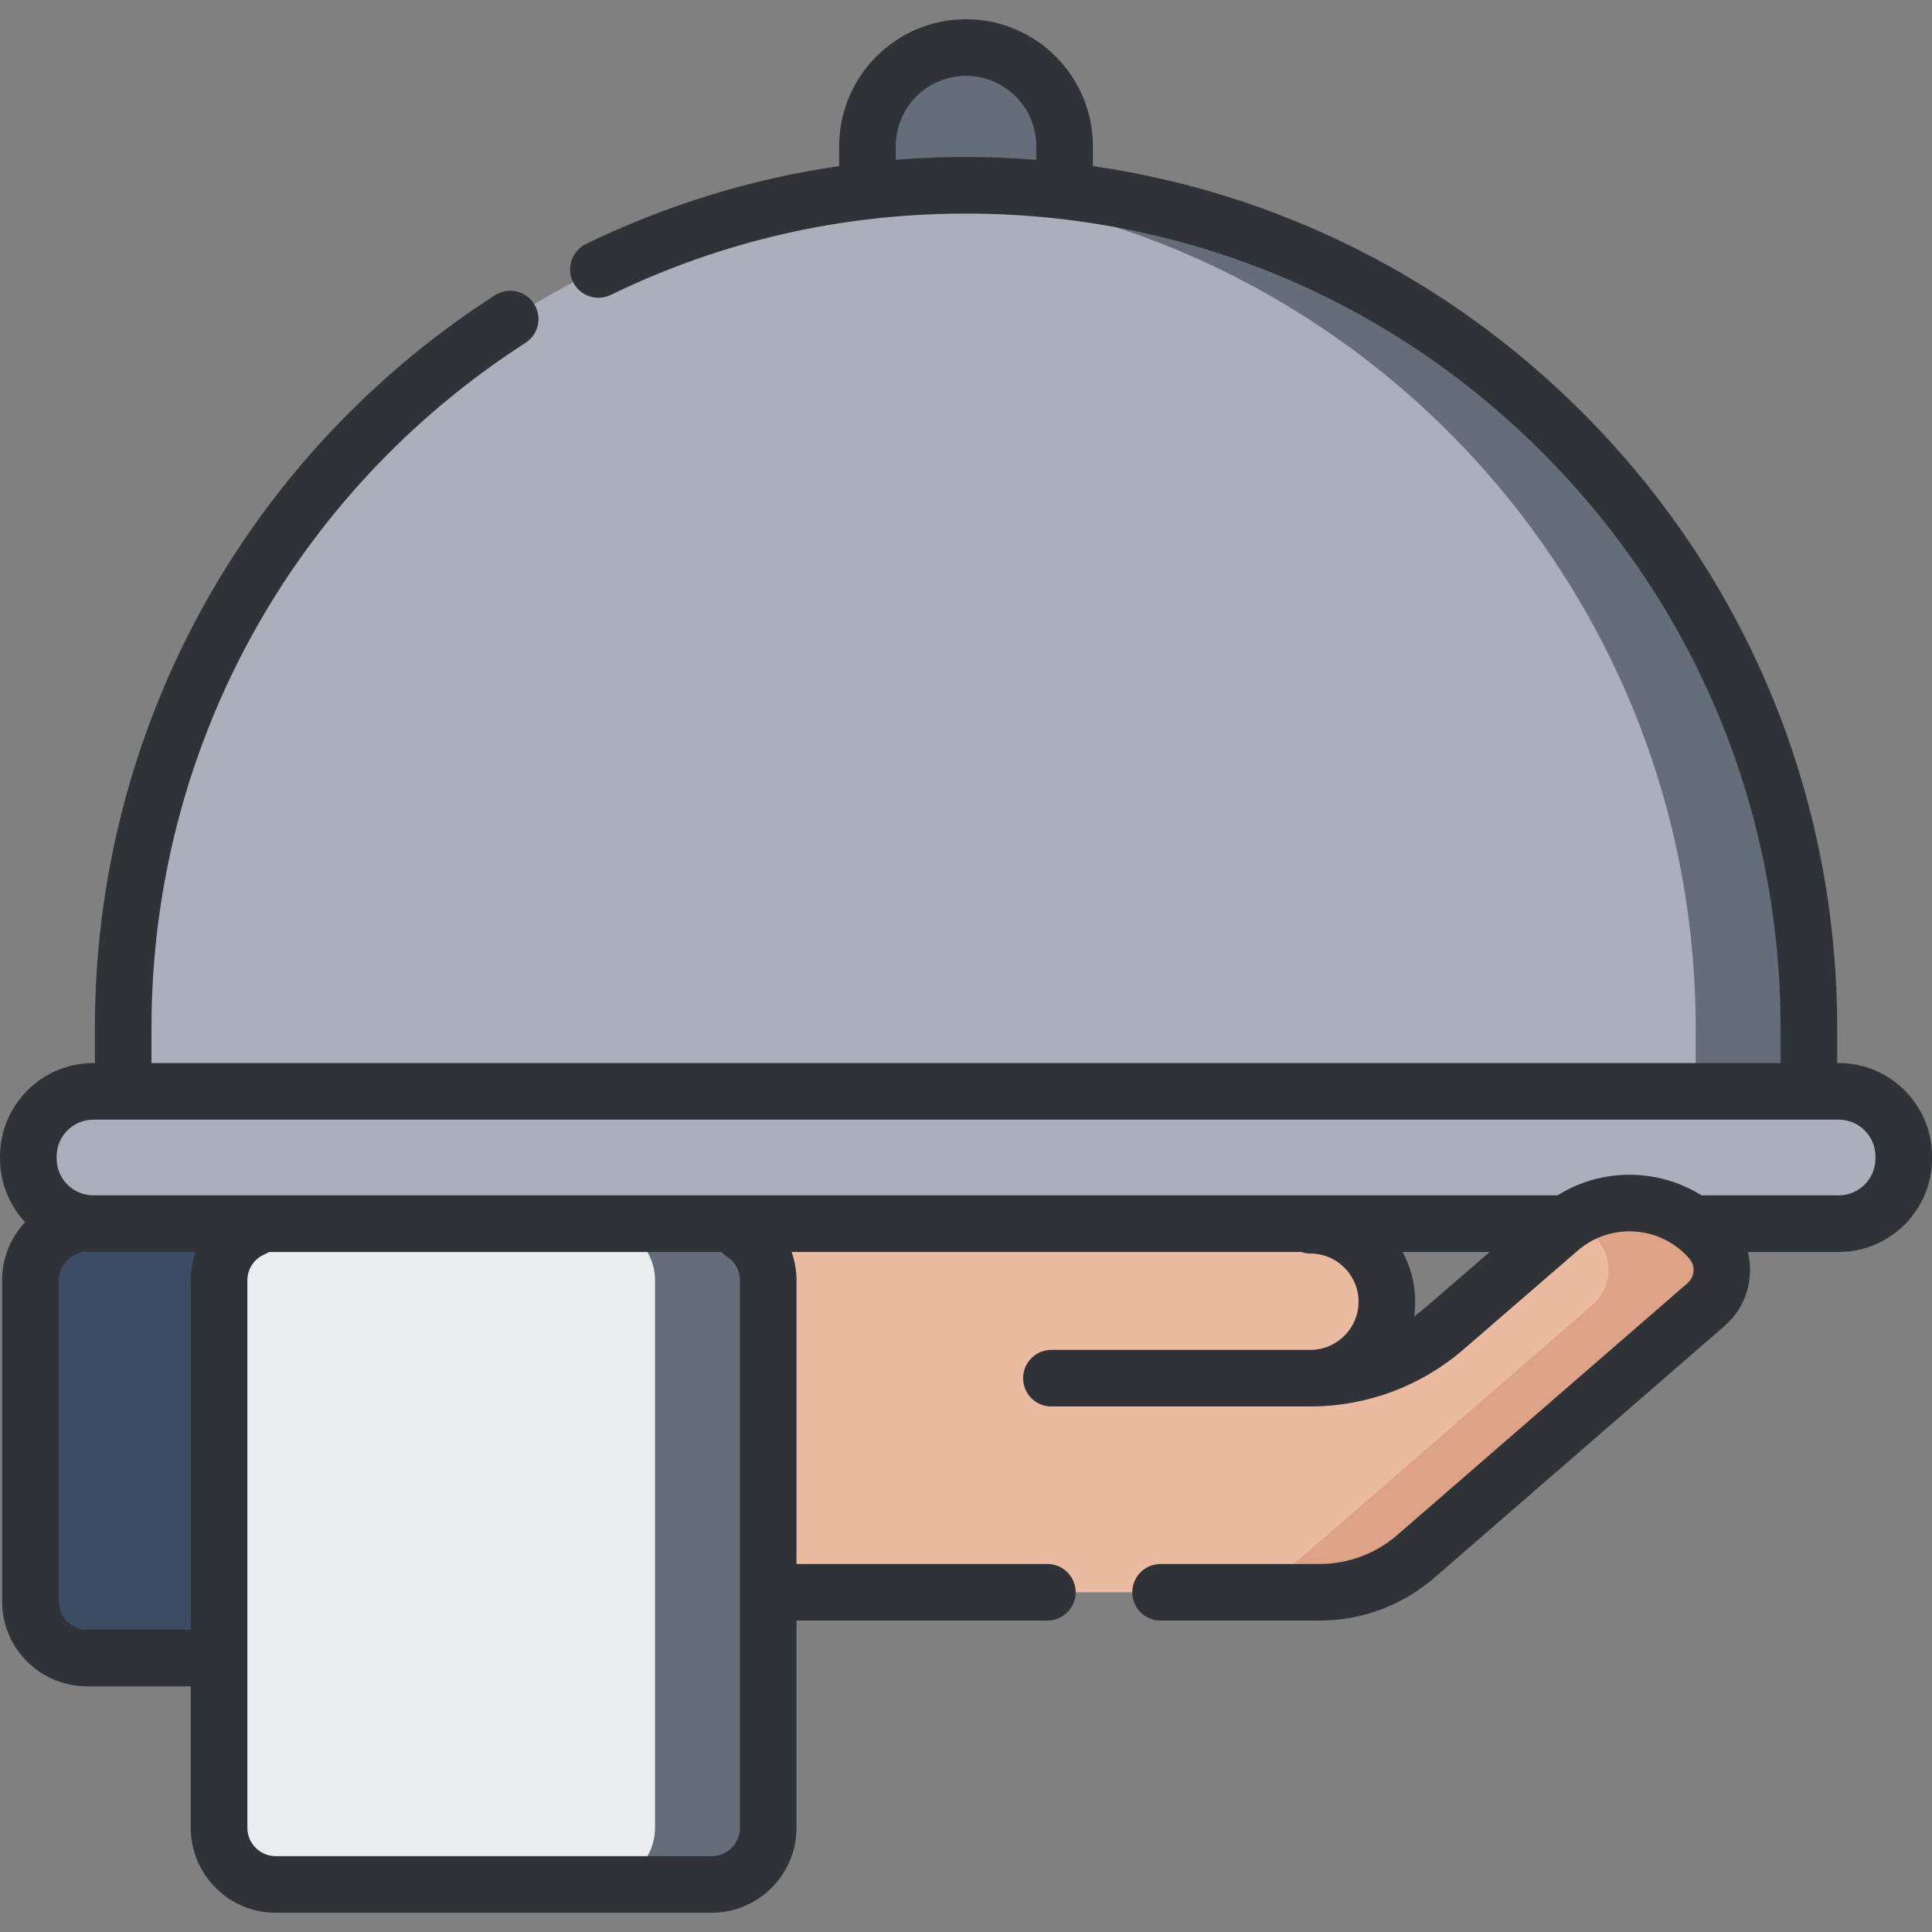
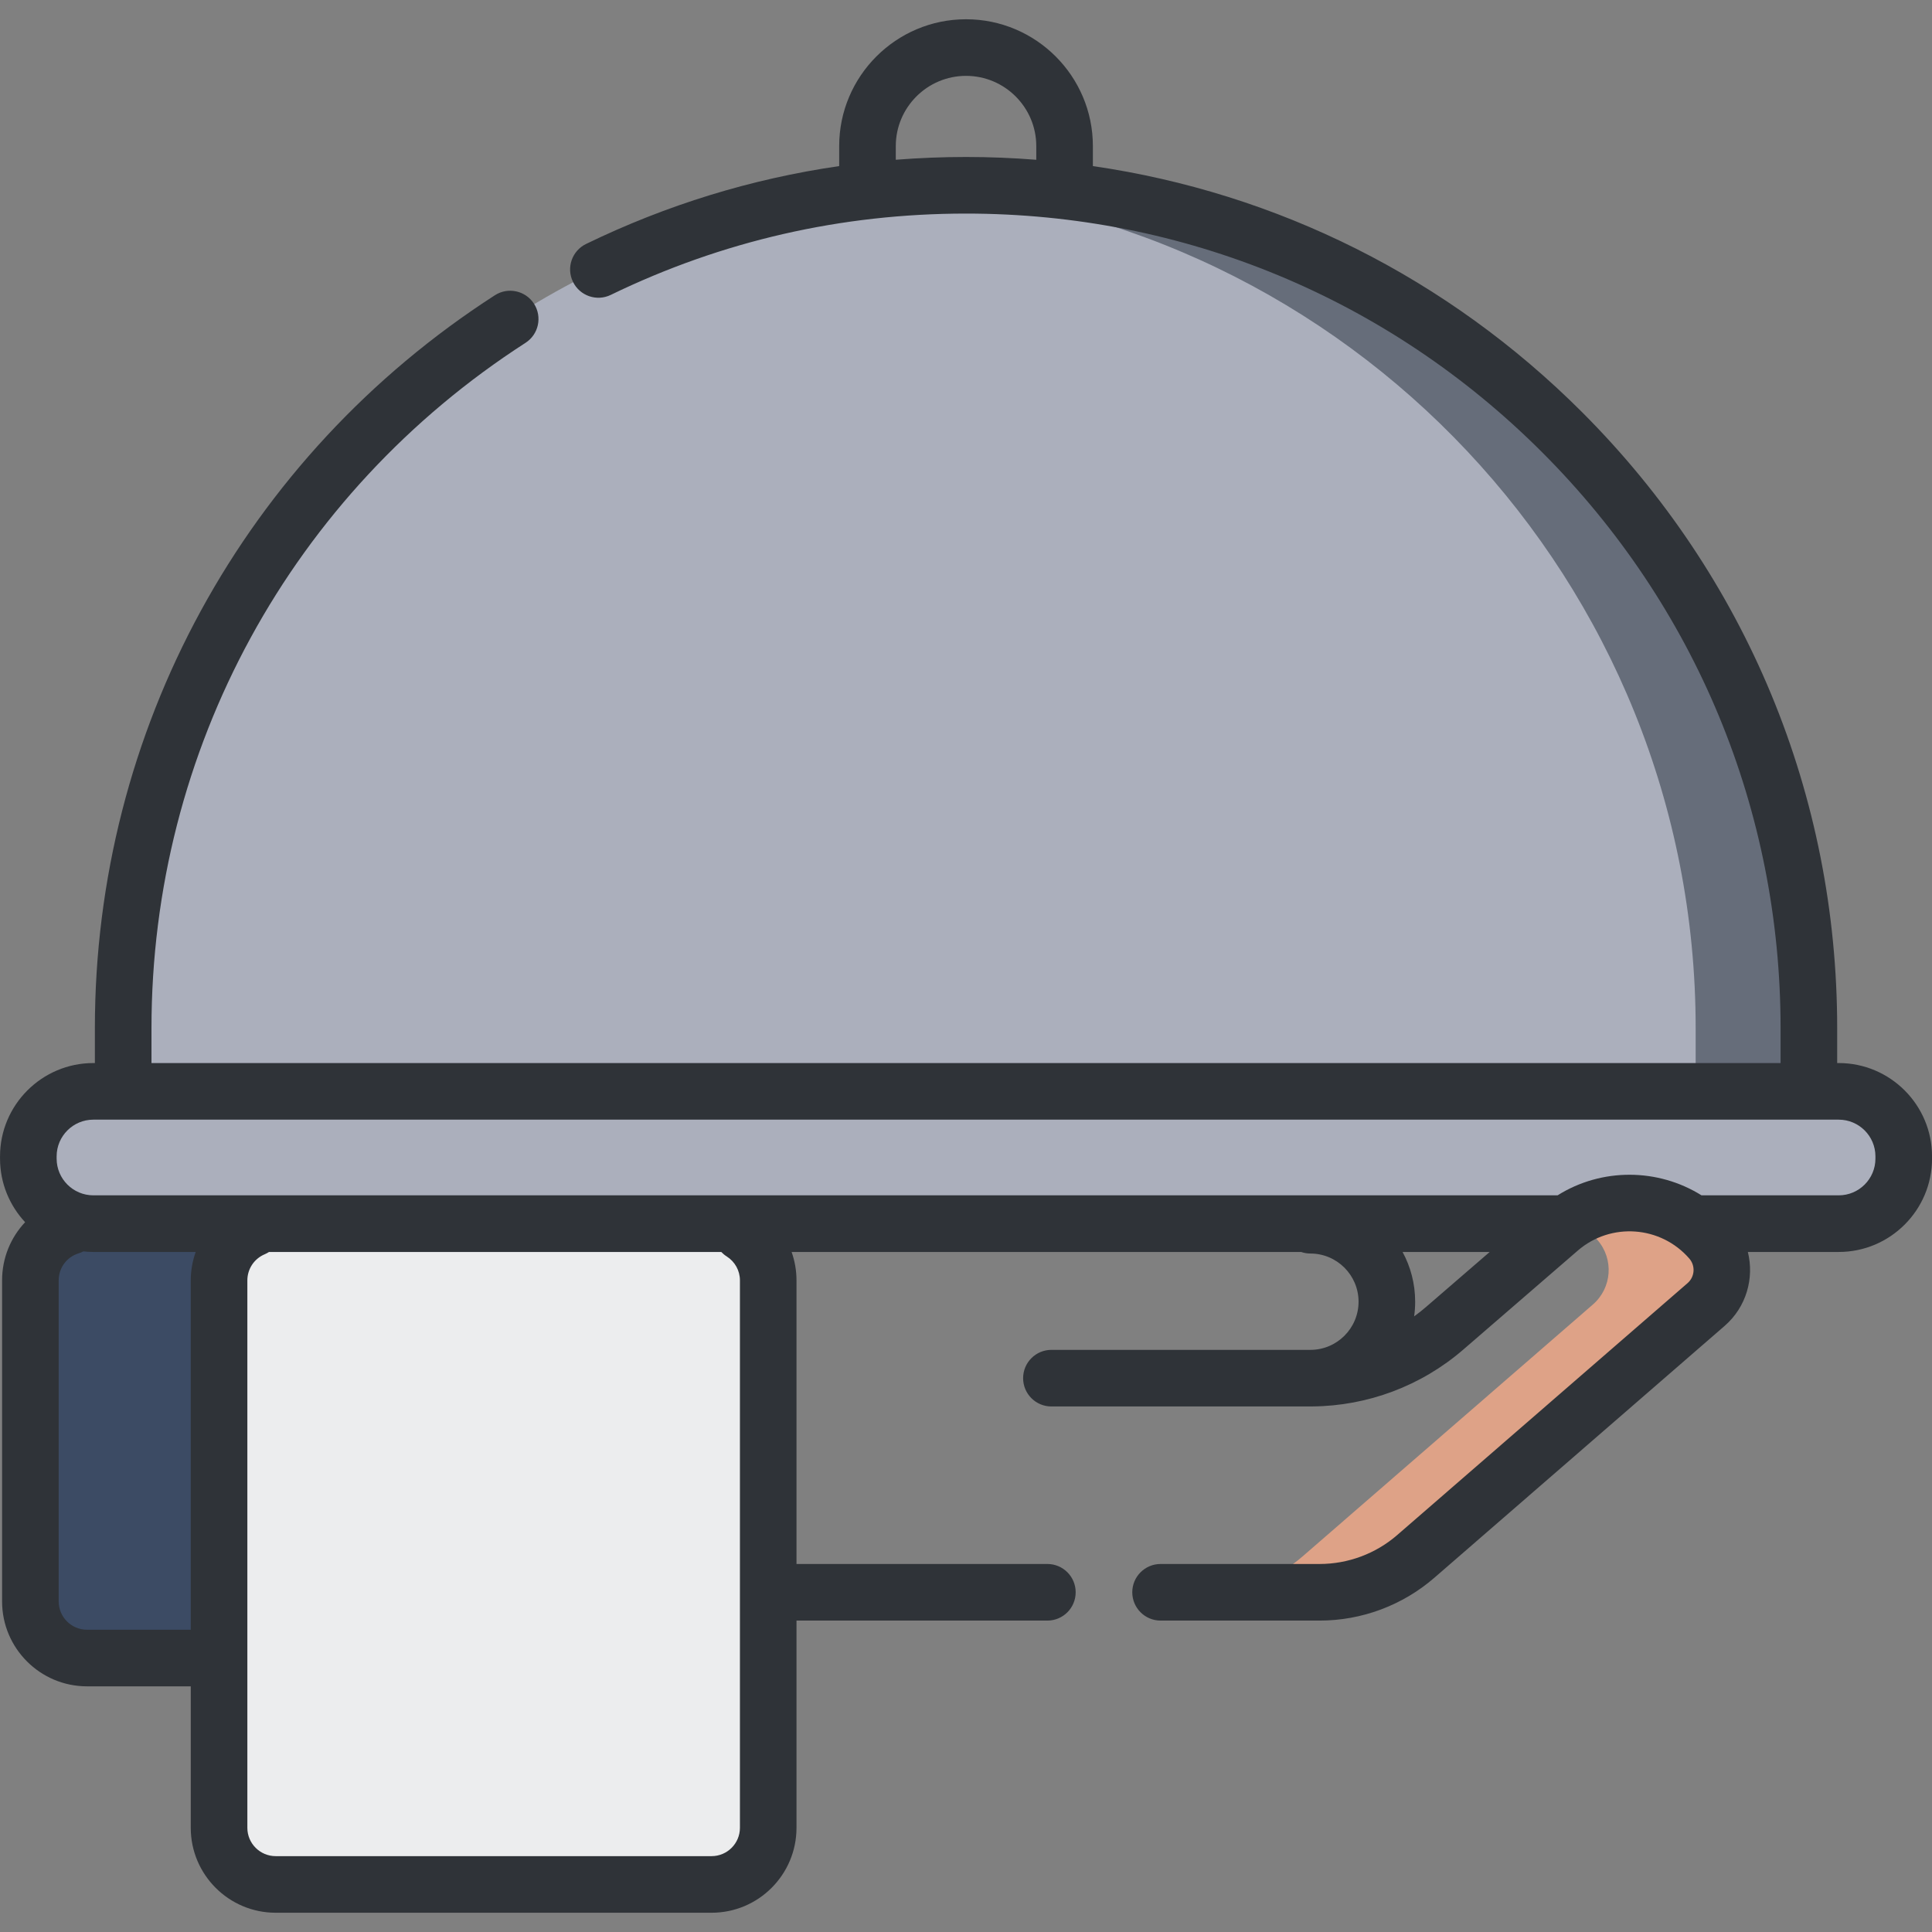
<svg xmlns="http://www.w3.org/2000/svg" width="64" height="64" viewBox="0 0 64 64" fill="none">
  <rect x="0" y="0" width="64" height="64" fill="#808080" stroke="none" />
  <g clip-path="url(#clip0)">
    <path d="M2.882 54.924H23.573C24.608 54.924 25.448 54.085 25.448 53.049V42.414C25.448 41.379 24.608 40.539 23.573 40.539H2.882C1.846 40.539 1.007 41.379 1.007 42.414V53.049C1.007 54.085 1.846 54.924 2.882 54.924Z" fill="#3C4B64" />
-     <path d="M56.67 41.078C55.384 39.595 53.14 39.433 51.655 40.717L47.859 43.999C46.623 45.066 45.043 45.654 43.409 45.654C44.808 45.654 45.942 44.52 45.942 43.121C45.942 41.722 44.808 40.588 43.409 40.588L22.58 40.607L24.213 52.746H43.713C44.884 52.746 46.016 52.324 46.9 51.558L56.518 43.213C57.149 42.665 57.217 41.71 56.67 41.078Z" fill="#EABAA1" />
    <path d="M9.132 62.424H23.573C24.608 62.424 25.448 61.585 25.448 60.549V42.414C25.448 41.379 24.608 40.539 23.573 40.539H9.132C8.096 40.539 7.257 41.379 7.257 42.414V60.549C7.257 61.585 8.096 62.424 9.132 62.424Z" fill="#ECEDEE" />
-     <path d="M35.265 9.047H28.736V4.84C28.736 3.037 30.198 1.576 32.001 1.576C33.804 1.576 35.265 3.037 35.265 4.84V9.047H35.265Z" fill="#666D7A" />
    <path d="M60.91 40.535H3.092C1.903 40.535 0.938 39.571 0.938 38.381V38.306C0.938 37.117 1.903 36.152 3.092 36.152H60.91C62.099 36.152 63.063 37.117 63.063 38.306V38.381C63.063 39.571 62.099 40.535 60.91 40.535Z" fill="#ABAFBC" />
    <path d="M59.922 36.152H4.081V34.058C4.081 18.638 16.581 6.137 32.001 6.137C47.421 6.137 59.922 18.638 59.922 34.058V36.152Z" fill="#ABAFBC" />
    <path d="M56.669 41.078C55.508 39.739 53.566 39.477 52.107 40.384C52.404 40.569 52.678 40.8 52.919 41.078V41.078C53.467 41.71 53.399 42.665 52.767 43.213L43.15 51.558C42.265 52.324 41.134 52.746 39.963 52.746H43.713C44.884 52.746 46.015 52.324 46.9 51.558L56.517 43.213C57.149 42.665 57.217 41.71 56.669 41.078Z" fill="#DEA287" />
-     <path d="M23.573 40.539H19.823C20.859 40.539 21.698 41.379 21.698 42.414V60.549C21.698 61.585 20.859 62.424 19.823 62.424H23.573C24.609 62.424 25.448 61.585 25.448 60.549V42.414C25.448 41.379 24.609 40.539 23.573 40.539Z" fill="#666D7A" />
    <path d="M60.909 36.152H57.159C58.349 36.152 59.313 37.116 59.313 38.306V38.381C59.313 39.571 58.349 40.535 57.159 40.535H60.909C62.099 40.535 63.063 39.571 63.063 38.381V38.306C63.063 37.117 62.099 36.152 60.909 36.152Z" fill="#ABAFBC" />
    <path d="M32.001 6.137C31.371 6.137 30.746 6.16 30.126 6.201C44.672 7.166 56.171 19.268 56.171 34.058V36.152H59.921V34.058C59.921 18.638 47.421 6.137 32.001 6.137Z" fill="#666D7A" />
    <path d="M60.91 35.215H60.859V34.057C60.859 26.349 57.857 19.102 52.407 13.652C47.959 9.205 42.317 6.389 36.203 5.502V4.84C36.203 2.523 34.318 0.638 32.001 0.638C29.684 0.638 27.799 2.523 27.799 4.84V5.502C24.893 5.923 22.085 6.785 19.413 8.082C18.948 8.309 18.753 8.869 18.98 9.335C19.206 9.801 19.767 9.995 20.232 9.769C23.915 7.981 27.875 7.075 32.001 7.075C39.208 7.075 45.984 9.881 51.081 14.978C56.177 20.074 58.984 26.85 58.984 34.058V35.215H5.018V34.058C5.018 24.841 9.65 16.355 17.408 11.357C17.843 11.077 17.969 10.497 17.689 10.061C17.408 9.626 16.828 9.5 16.393 9.781C8.096 15.126 3.143 24.201 3.143 34.058V35.215H3.092C1.388 35.215 0.001 36.602 0.001 38.306V38.381C0.001 39.194 0.317 39.934 0.832 40.487C0.353 40.995 0.069 41.675 0.069 42.414V53.049C0.069 54.6 1.331 55.862 2.882 55.862H6.319V60.549C6.319 62.1 7.581 63.362 9.132 63.362H23.573C25.124 63.362 26.385 62.1 26.385 60.549V53.684H34.696C35.214 53.684 35.633 53.264 35.633 52.746C35.633 52.229 35.214 51.809 34.696 51.809H26.385V42.414C26.385 42.087 26.328 41.77 26.223 41.473H43.101C43.197 41.506 43.301 41.525 43.409 41.525C44.288 41.525 45.004 42.241 45.004 43.121C45.004 44.001 44.288 44.716 43.409 44.716H34.829C34.312 44.716 33.892 45.136 33.892 45.654C33.892 46.172 34.312 46.591 34.829 46.591H43.409H43.409H43.442C43.451 46.591 43.459 46.59 43.468 46.59C45.305 46.576 47.08 45.91 48.472 44.708L52.268 41.426C53.359 40.482 55.016 40.602 55.961 41.692C56.169 41.932 56.143 42.297 55.903 42.505L46.286 50.849C45.572 51.468 44.658 51.809 43.713 51.809H38.446C37.928 51.809 37.508 52.229 37.508 52.746C37.508 53.264 37.928 53.684 38.446 53.684H43.713C45.109 53.684 46.459 53.18 47.514 52.266L57.132 43.921C57.852 43.296 58.116 42.34 57.9 41.473H60.91C62.614 41.473 64.001 40.086 64.001 38.381V38.306C64.001 36.601 62.614 35.215 60.91 35.215ZM32.001 5.2C31.219 5.2 30.444 5.232 29.674 5.292V4.84C29.674 3.557 30.718 2.513 32.001 2.513C33.284 2.513 34.328 3.557 34.328 4.84V5.293C33.558 5.232 32.782 5.2 32.001 5.2ZM2.882 53.987C2.365 53.987 1.944 53.566 1.944 53.049V42.414C1.944 42 2.21 41.64 2.605 41.518C2.659 41.502 2.71 41.48 2.759 41.454C2.868 41.466 2.98 41.473 3.092 41.473H6.483C6.377 41.77 6.319 42.087 6.319 42.414V53.987H2.882ZM24.072 41.62C24.346 41.794 24.511 42.09 24.511 42.414V60.549C24.511 61.066 24.09 61.487 23.573 61.487H9.132C8.615 61.487 8.194 61.066 8.194 60.549V42.414C8.194 42.037 8.419 41.697 8.767 41.55C8.819 41.528 8.866 41.502 8.912 41.473H23.893C23.946 41.528 24.005 41.578 24.072 41.62ZM47.246 43.289C47.117 43.401 46.983 43.507 46.845 43.606C46.868 43.447 46.879 43.286 46.879 43.121C46.879 42.525 46.728 41.963 46.462 41.473H49.348L47.246 43.289ZM62.126 38.381C62.126 39.052 61.581 39.597 60.91 39.597H56.365C54.926 38.698 53.063 38.678 51.597 39.597H3.092C2.422 39.597 1.876 39.052 1.876 38.381V38.306C1.876 37.635 2.422 37.09 3.092 37.09H4.081H59.921H60.91C61.58 37.09 62.126 37.635 62.126 38.306V38.381Z" fill="#2F3338" />
  </g>
  <defs>
    <clipPath id="clip0">
      <rect width="64" height="64" fill="white" transform="translate(0.001)" />
    </clipPath>
  </defs>
</svg>